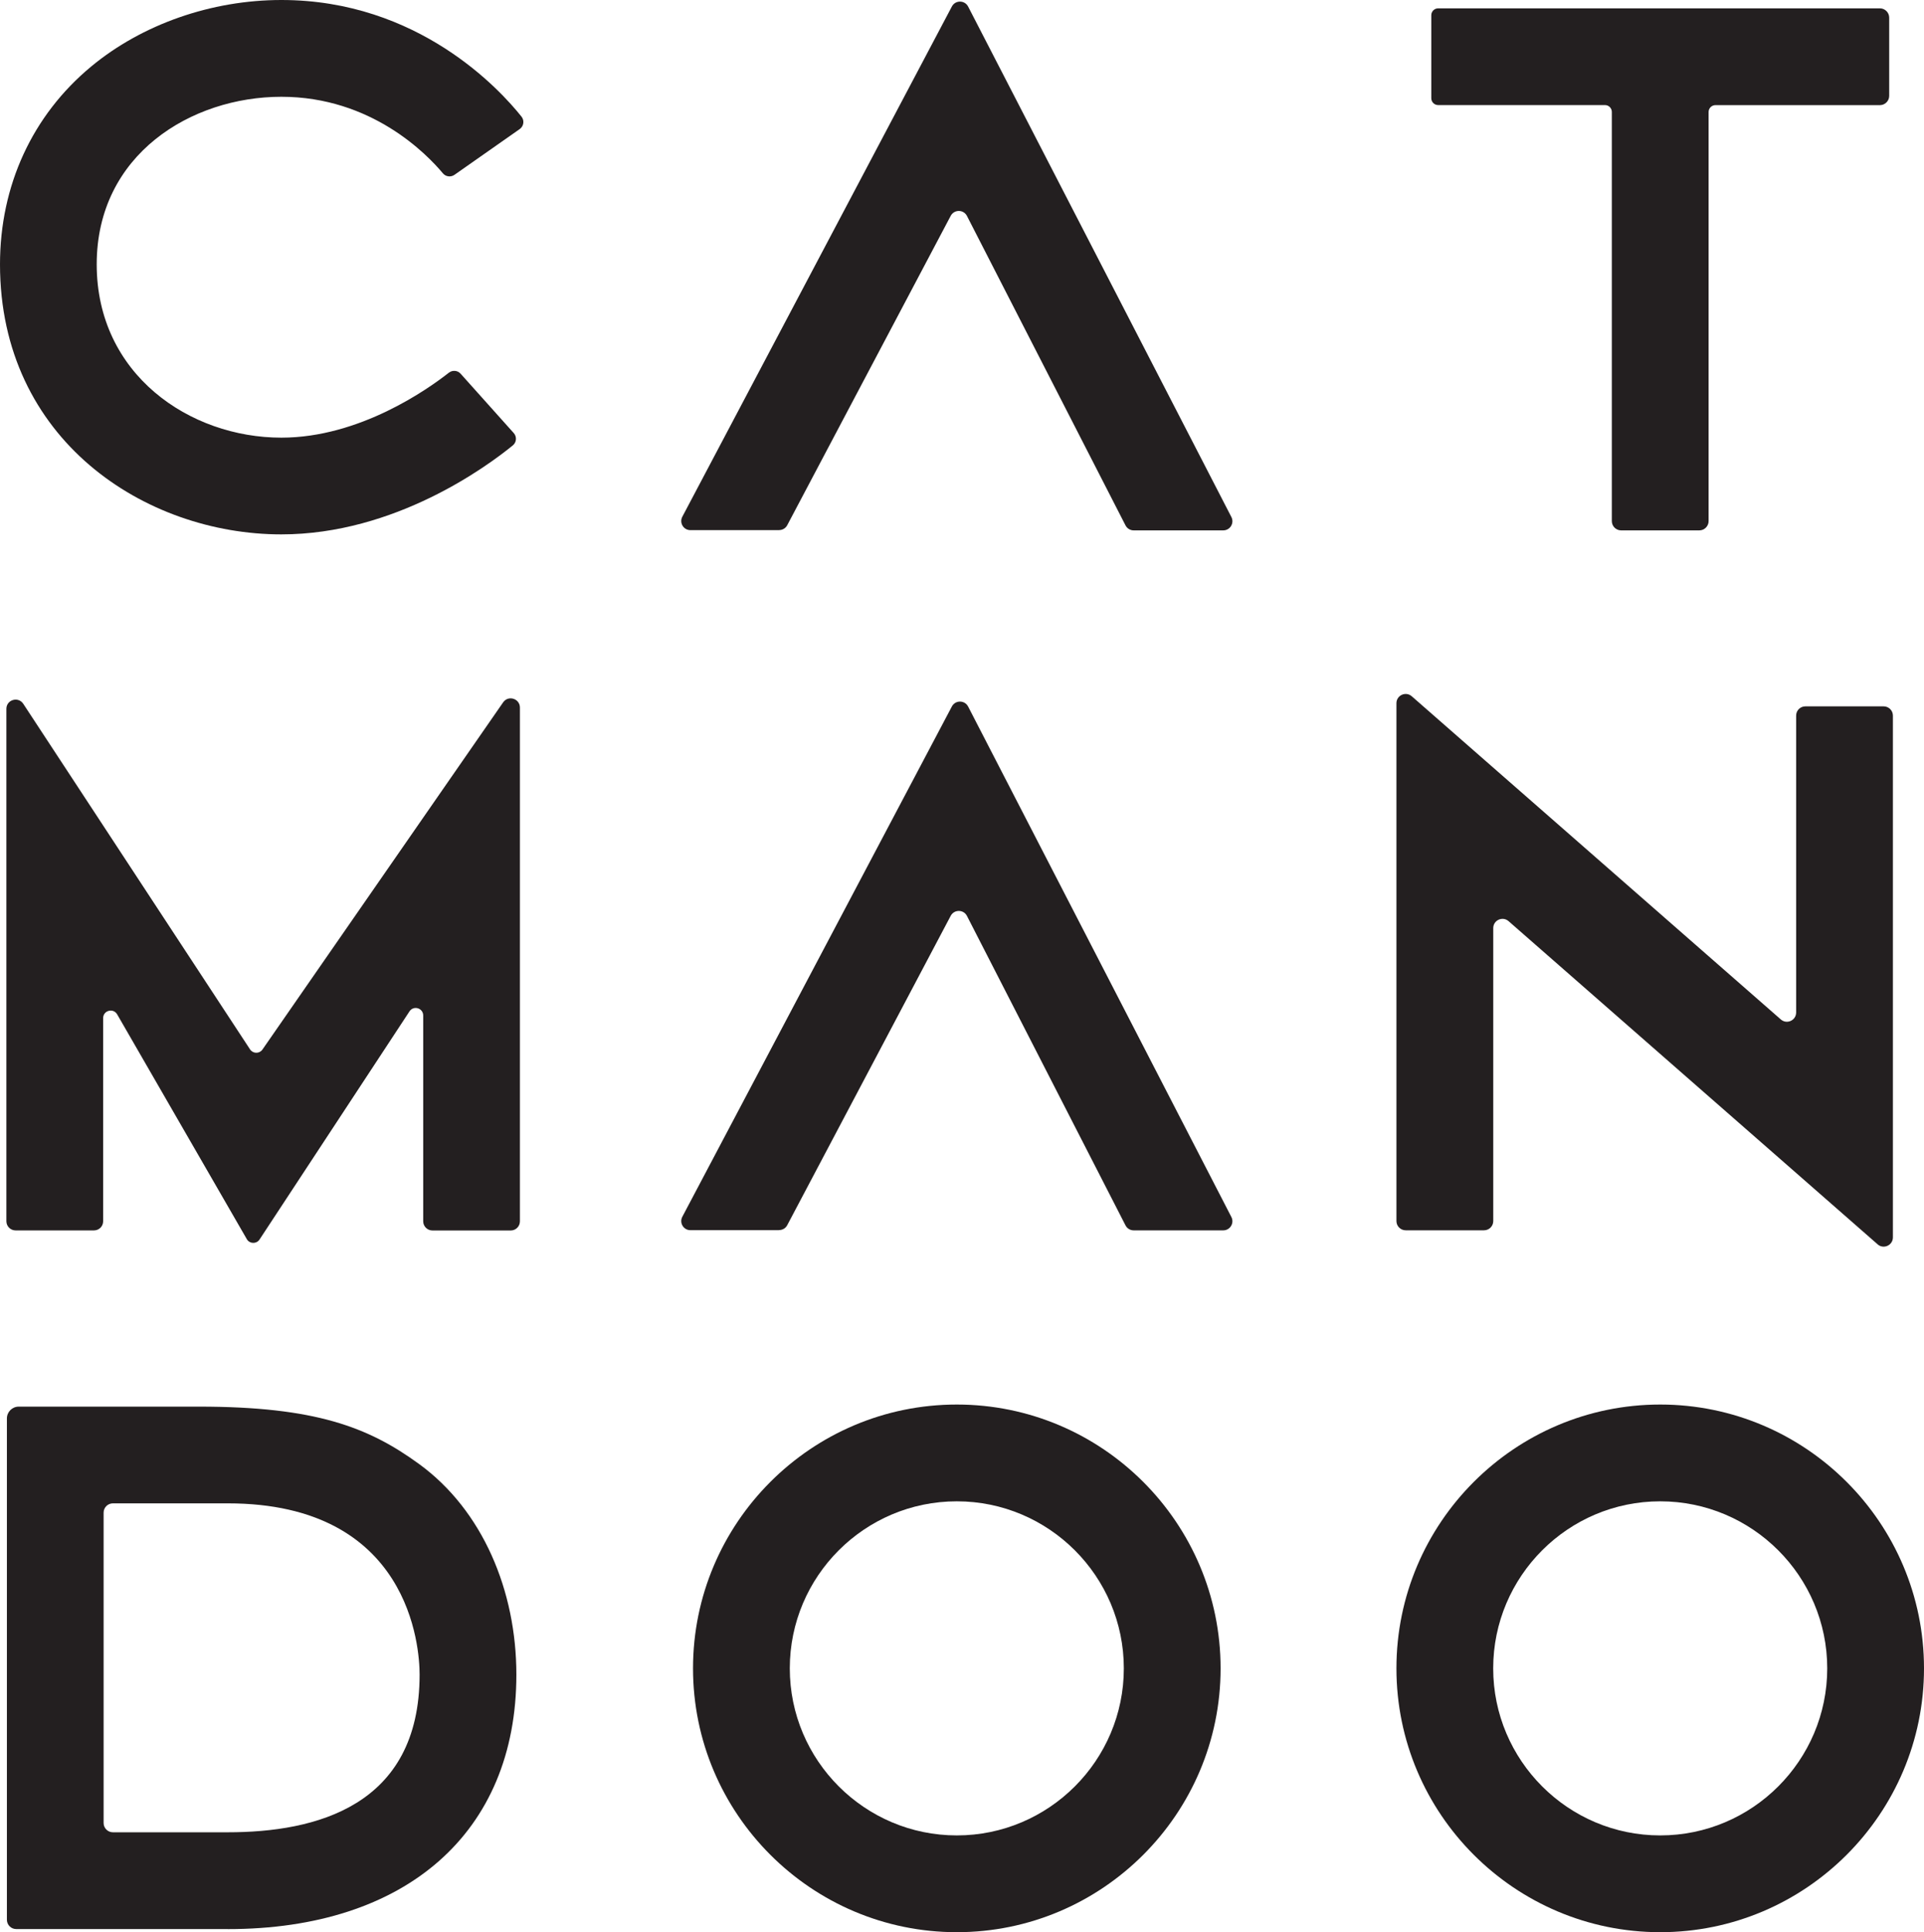
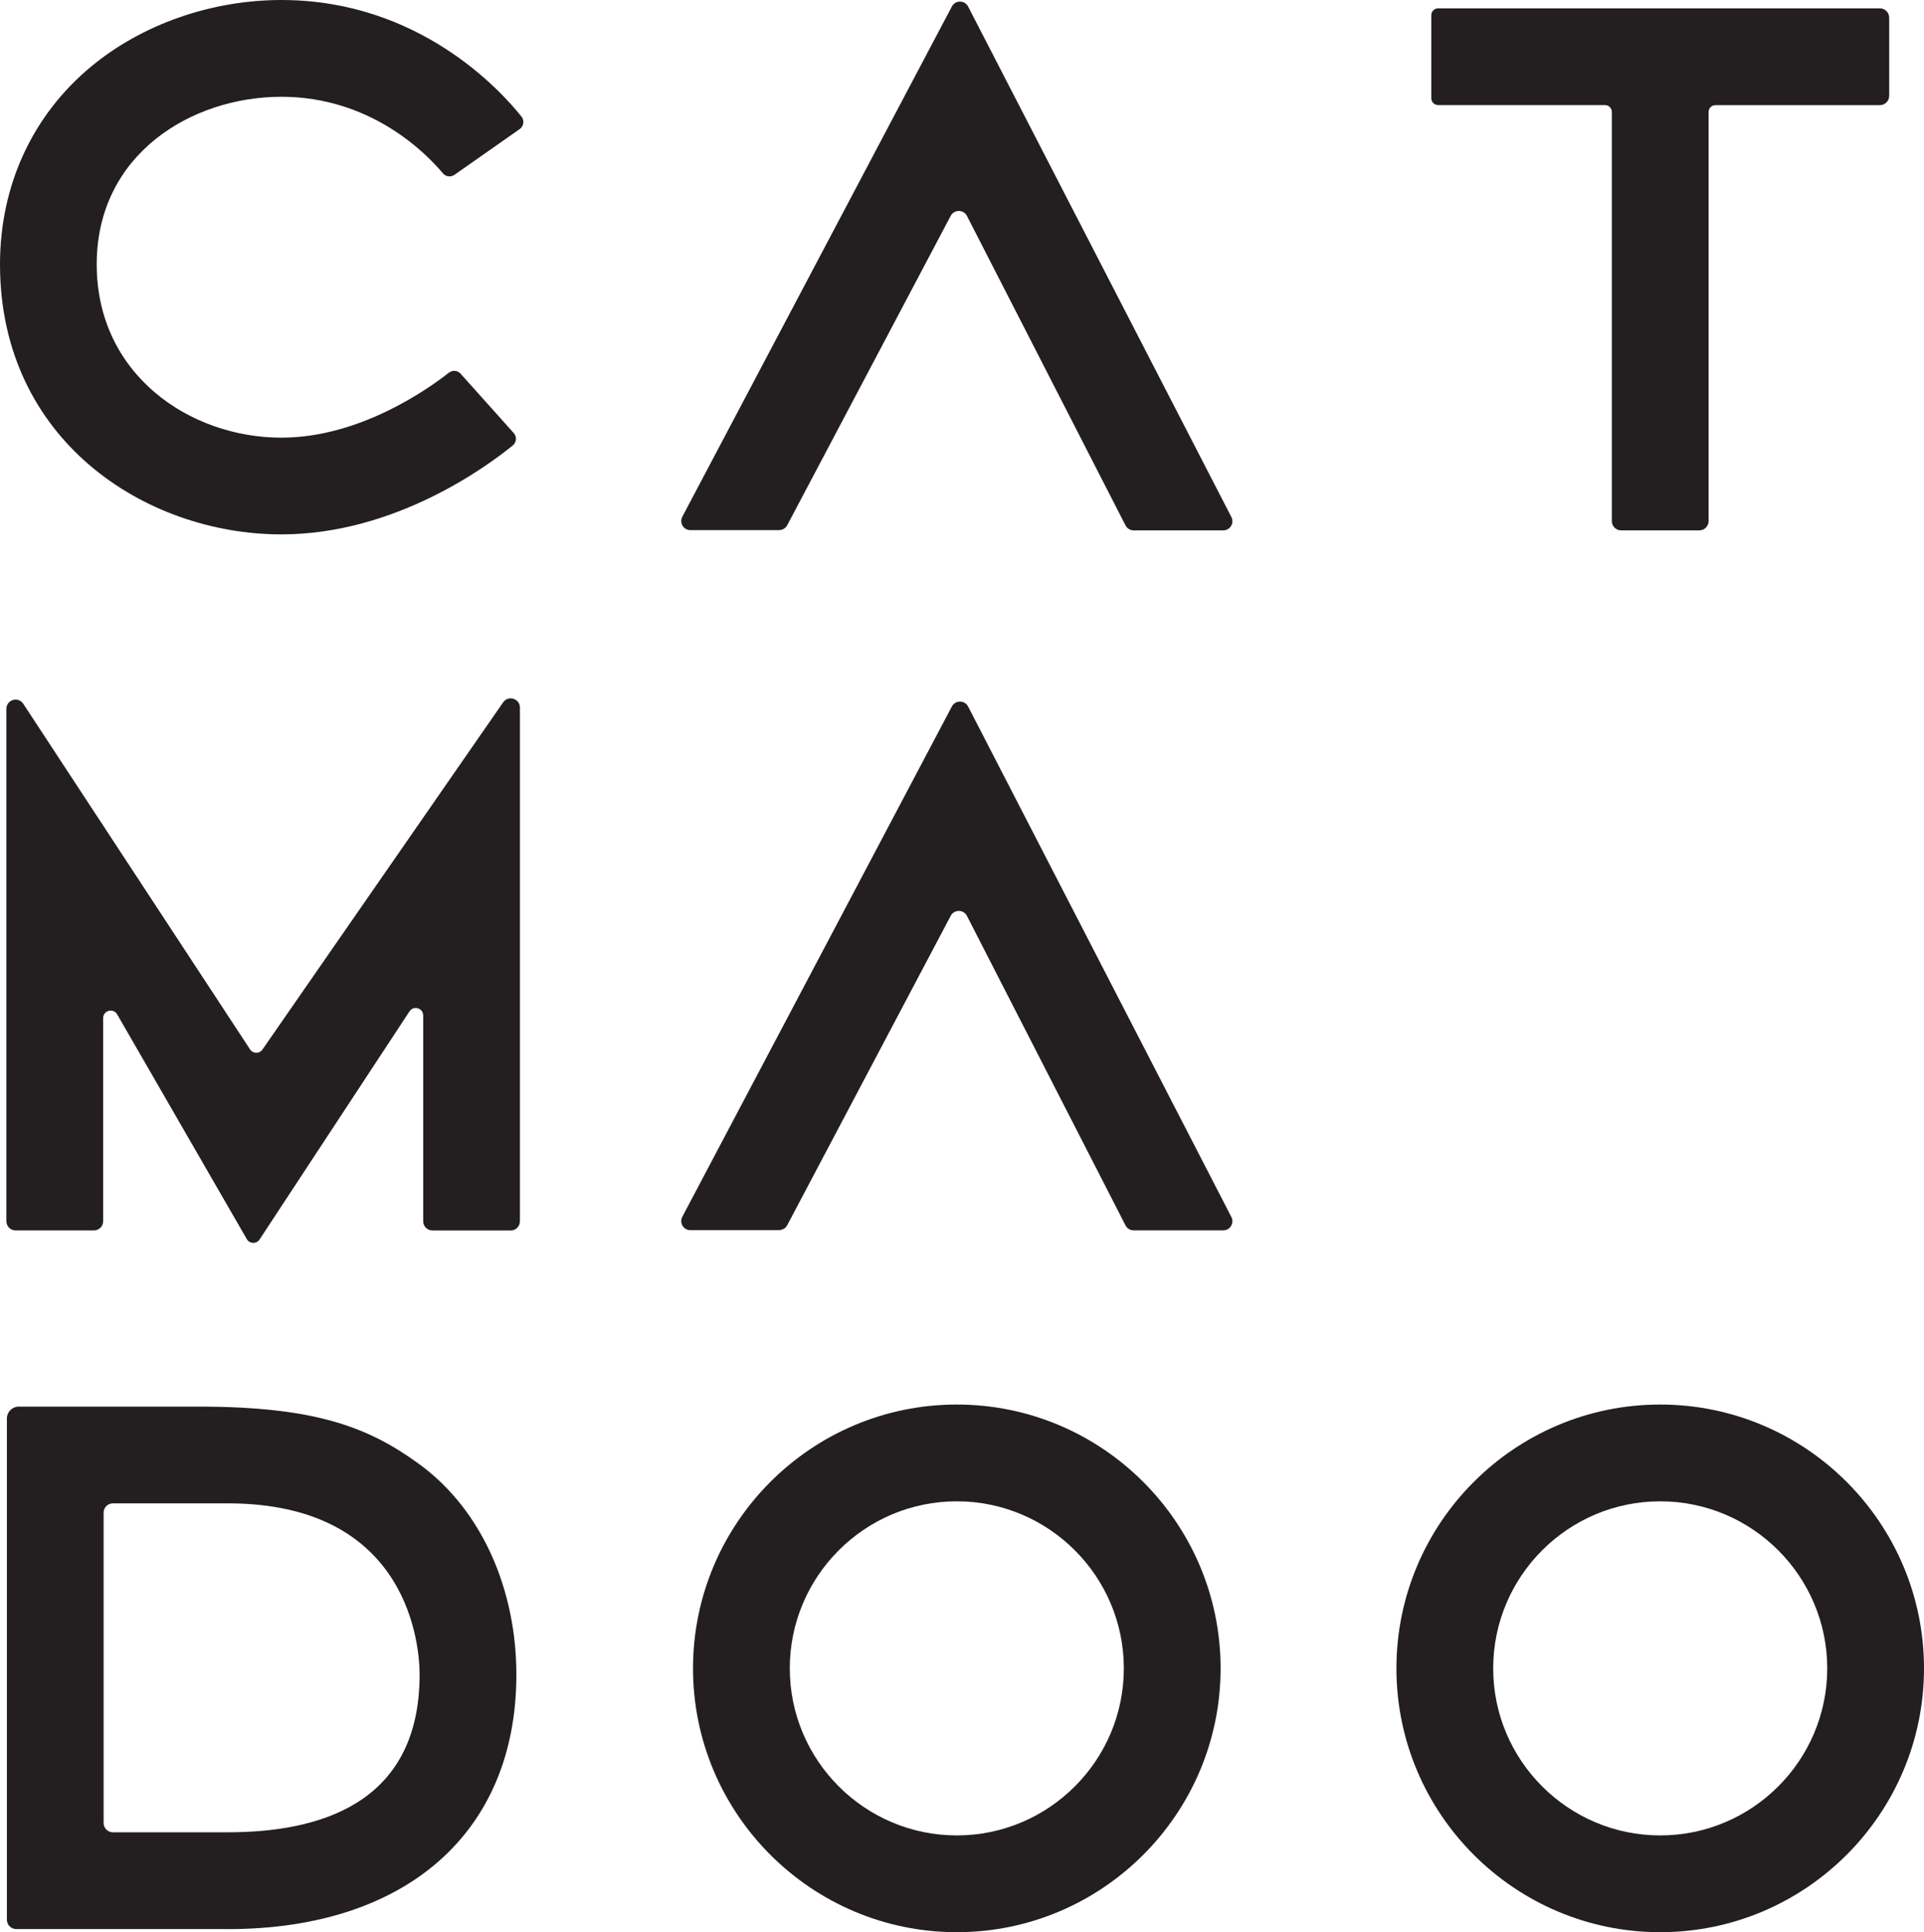
<svg xmlns="http://www.w3.org/2000/svg" id="Layer_2" viewBox="0 0 331.65 333.01">
  <defs>
    <style>.cls-1{fill:none;}.cls-2{fill:#231f20;}.cls-3{clip-path:url(#clippath);}</style>
    <clipPath id="clippath">
      <rect class="cls-1" width="331.65" height="333.01" />
    </clipPath>
  </defs>
  <g id="Layer_1-2">
    <g class="cls-3">
      <path class="cls-2" d="M286.18,258.75c-15.88,0-28.79,12.92-28.79,28.79s12.92,28.79,28.79,28.79,28.79-12.92,28.79-28.79-12.92-28.79-28.79-28.79M286.18,333.01c-25.07,0-45.47-20.4-45.47-45.47s20.4-45.47,45.47-45.47,45.47,20.4,45.47,45.47-20.4,45.47-45.47,45.47" />
      <path class="cls-2" d="M164.93,258.75c-15.88,0-28.79,12.92-28.79,28.79s12.92,28.79,28.79,28.79,28.79-12.92,28.79-28.79-12.92-28.79-28.79-28.79M164.93,333.01c-25.07,0-45.47-20.4-45.47-45.47s20.4-45.47,45.47-45.47,45.47,20.4,45.47,45.47-20.4,45.47-45.47,45.47" />
      <path class="cls-2" d="M17.86,314.19c0,.88.72,1.6,1.6,1.6h19.81c15.08,0,33.06-4.45,33.06-27.18,0-4.59-1.59-29.51-33.06-29.51h-19.81c-.88,0-1.6.72-1.6,1.6v53.49ZM39.27,332.47H2.79c-.88,0-1.6-.72-1.6-1.6v-86.4c0-1.13.92-2.04,2.04-2.04h31.04c20.05,0,29.21,3.51,37.97,9.89,10.97,7.99,16.77,21.85,16.77,36.3,0,27.25-19.06,43.86-49.74,43.86" />
      <path class="cls-2" d="M134.29,212.02h-15.28c-1.19,0-1.95-1.26-1.39-2.32l46.46-87.94c.6-1.13,2.21-1.12,2.8.01l45.38,87.98c.54,1.05-.22,2.3-1.4,2.3h-15.45c-.59,0-1.13-.33-1.4-.86l-27.33-53.33c-.58-1.14-2.2-1.15-2.8-.02l-28.18,53.32c-.27.52-.81.84-1.4.84" />
-       <path class="cls-2" d="M323.66,214.46l-63.62-55.7c-1.03-.9-2.64-.17-2.64,1.2v50.49c0,.88-.71,1.59-1.6,1.59h-13.49c-.88,0-1.6-.71-1.6-1.59v-89.25c0-1.37,1.61-2.1,2.64-1.2l63.62,55.7c1.03.9,2.64.17,2.64-1.2v-51.17c0-.88.71-1.59,1.59-1.59h13.49c.88,0,1.6.71,1.6,1.59v89.93c0,1.37-1.61,2.1-2.64,1.2" />
      <path class="cls-2" d="M42.56,213.59l-22.39-38.81c-.69-1.1-2.39-.61-2.39.69v35.01c0,.88-.71,1.58-1.59,1.58H2.69c-.88,0-1.59-.71-1.59-1.58v-88.31c0-1.57,2.02-2.18,2.9-.89l39.11,59.59c.51.75,1.6.76,2.12.03l41.51-59.87c.9-1.26,2.88-.62,2.88.92v88.54c0,.88-.71,1.58-1.58,1.58h-13.5c-.88,0-1.59-.71-1.59-1.58v-35.47c0-1.26-1.61-1.78-2.34-.75l-25.9,39.4c-.53.74-1.65.71-2.14-.06" />
      <path class="cls-2" d="M324.05,1.44h-76.15c-.65,0-1.18.53-1.18,1.18v14.31c0,.65.53,1.18,1.18,1.18h28.76c.65,0,1.18.53,1.18,1.18v70.52c0,.88.72,1.6,1.6,1.6h13.48c.88,0,1.6-.72,1.6-1.6V19.3c0-.65.53-1.18,1.18-1.18h28.35c.88,0,1.6-.72,1.6-1.6V3.04c0-.88-.72-1.6-1.6-1.6" />
      <path class="cls-2" d="M134.29,91.37h-15.28c-1.19,0-1.95-1.26-1.39-2.32L164.08,1.12c.6-1.13,2.21-1.12,2.8.01l45.38,87.98c.54,1.05-.22,2.3-1.4,2.3h-15.45c-.59,0-1.13-.33-1.4-.86l-27.33-53.33c-.58-1.14-2.2-1.15-2.8-.02l-28.18,53.32c-.27.52-.81.84-1.4.84" />
      <path class="cls-2" d="M48.51,92.1C24.99,92.1,0,75.79,0,45.56,0,31.97,5.58,19.87,15.71,11.47,24.5,4.18,36.45,0,48.51,0,72.12,0,86.23,15.5,89.9,20.11c.53.67.38,1.65-.32,2.14l-11.24,7.88c-.63.44-1.49.34-1.99-.25-2.78-3.33-12.34-13.2-27.85-13.2s-31.83,9.92-31.83,28.88,16.01,29.87,31.83,29.87c13.54,0,25.34-8.42,28.88-11.2.62-.48,1.5-.4,2.02.18l9.15,10.22c.57.63.5,1.61-.16,2.14-4.39,3.58-20.29,15.33-39.89,15.33" />
    </g>
  </g>
</svg>